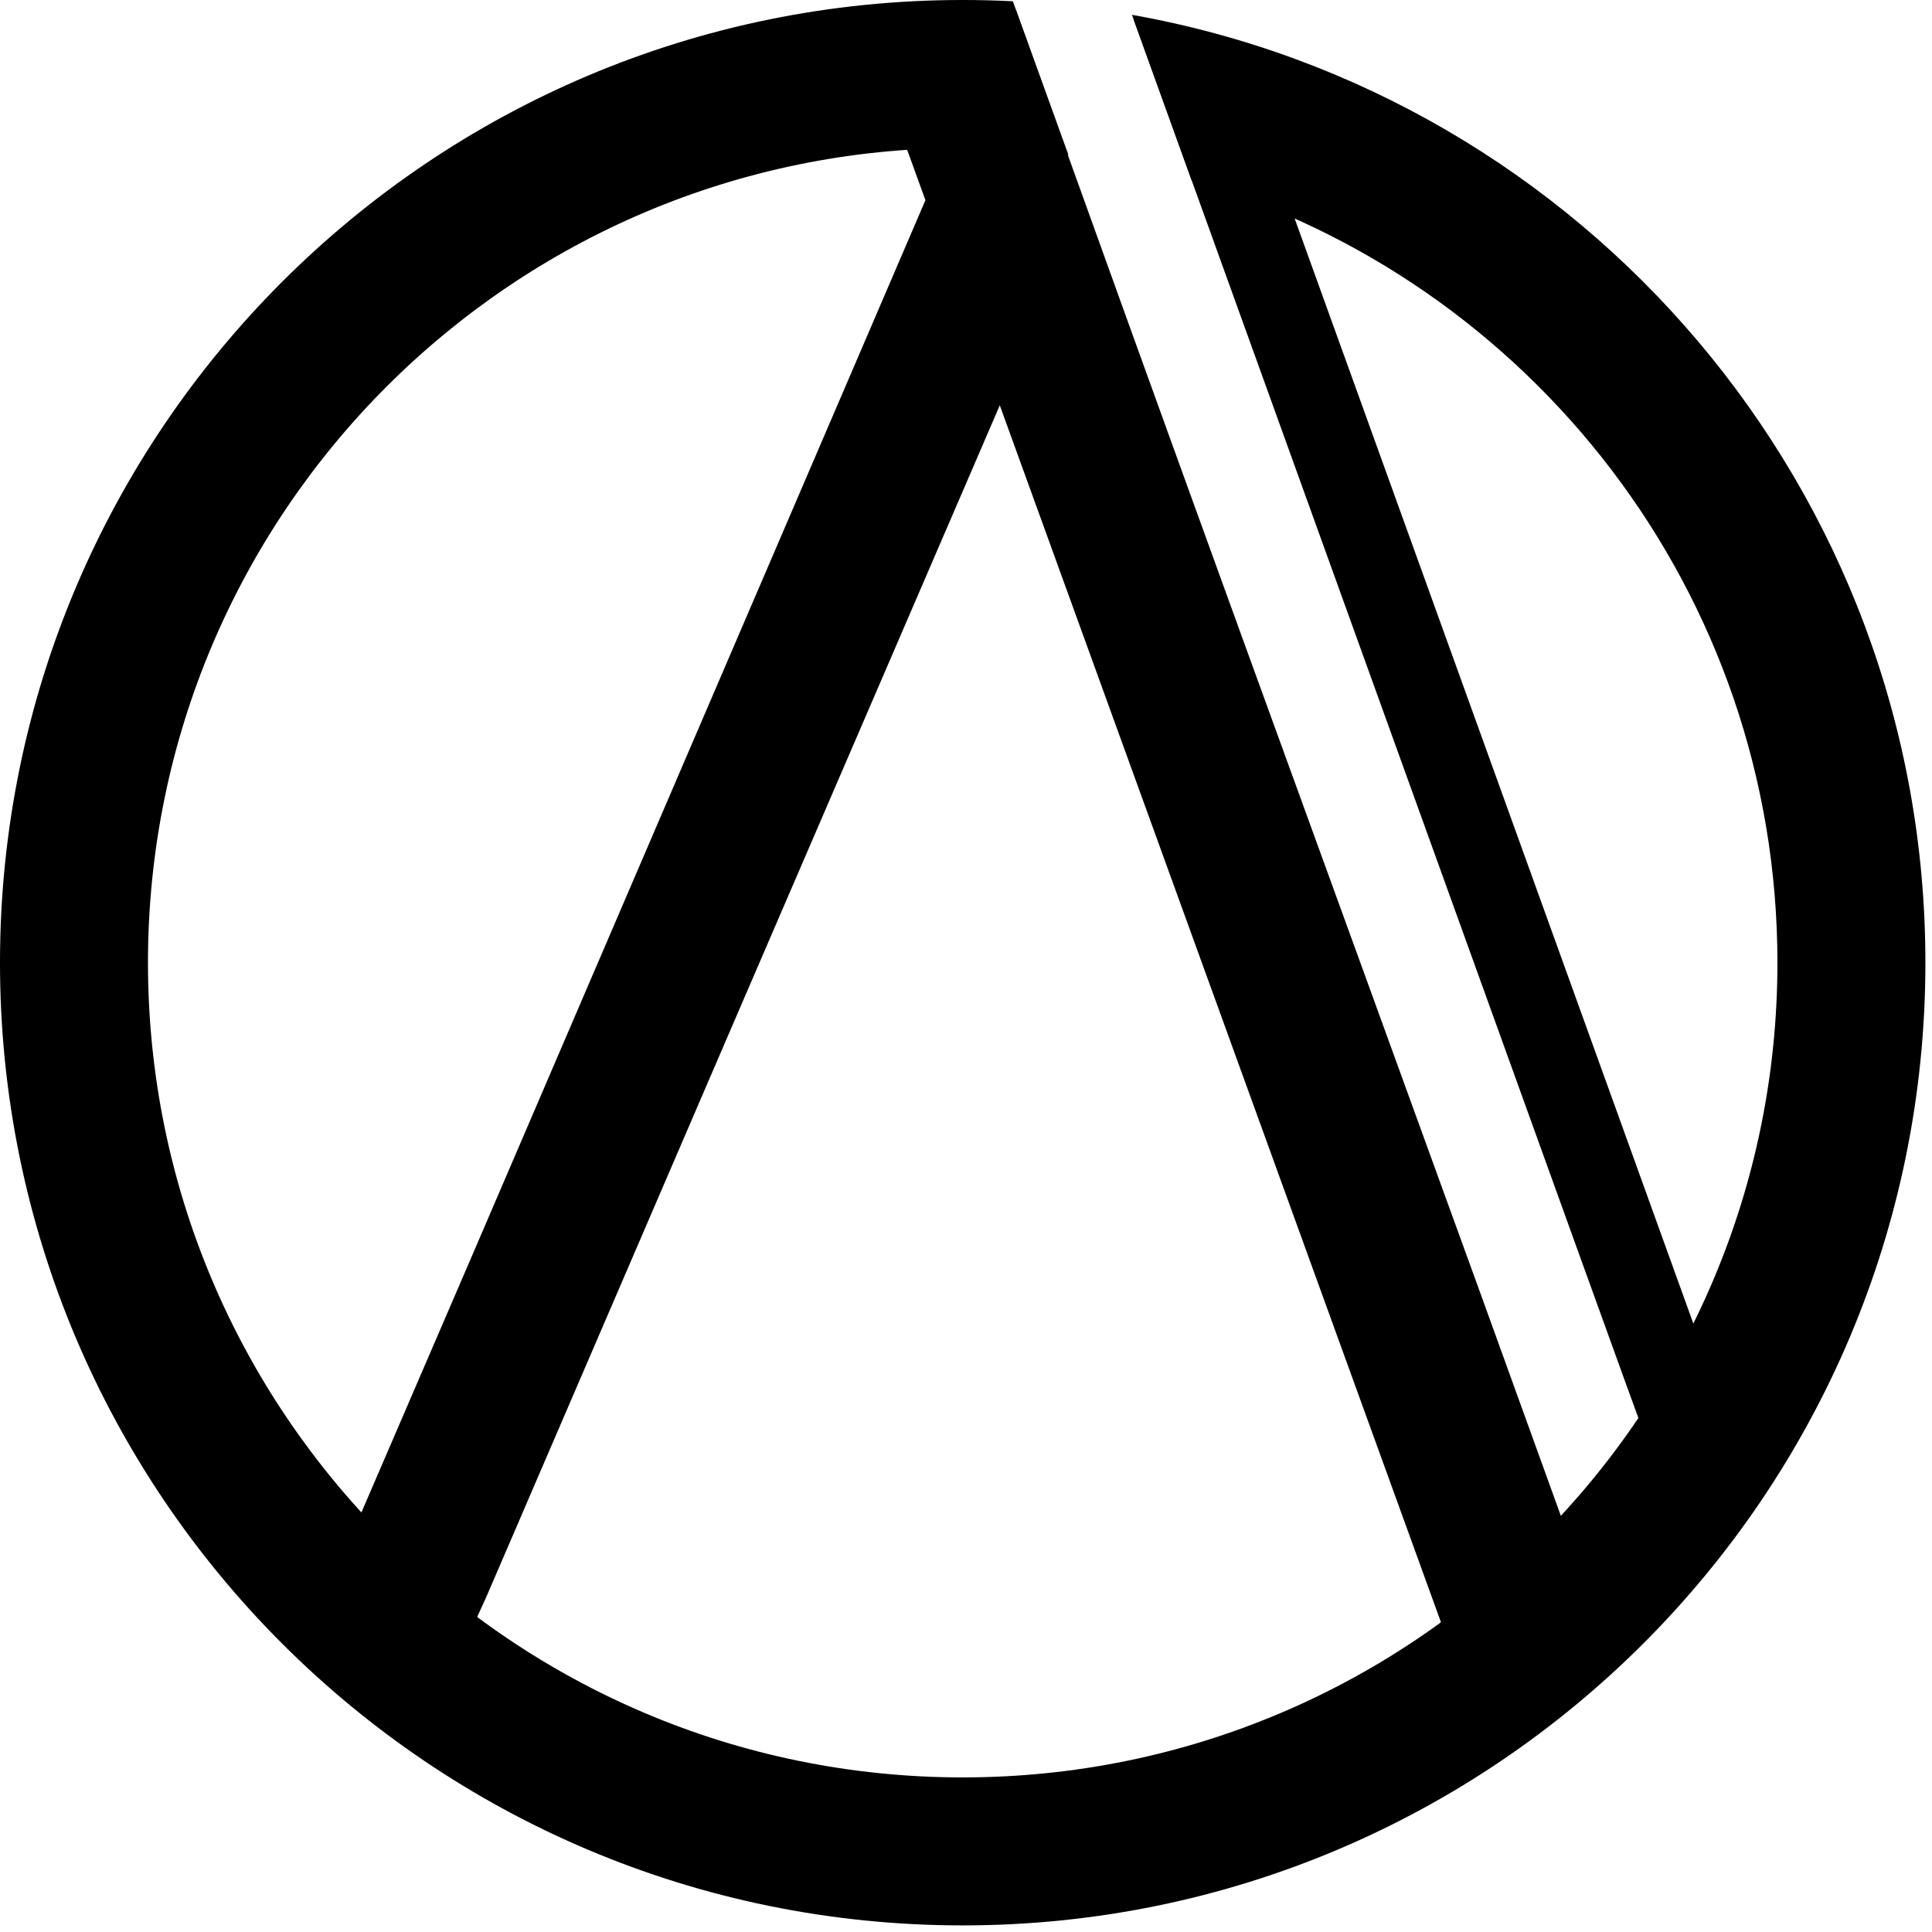
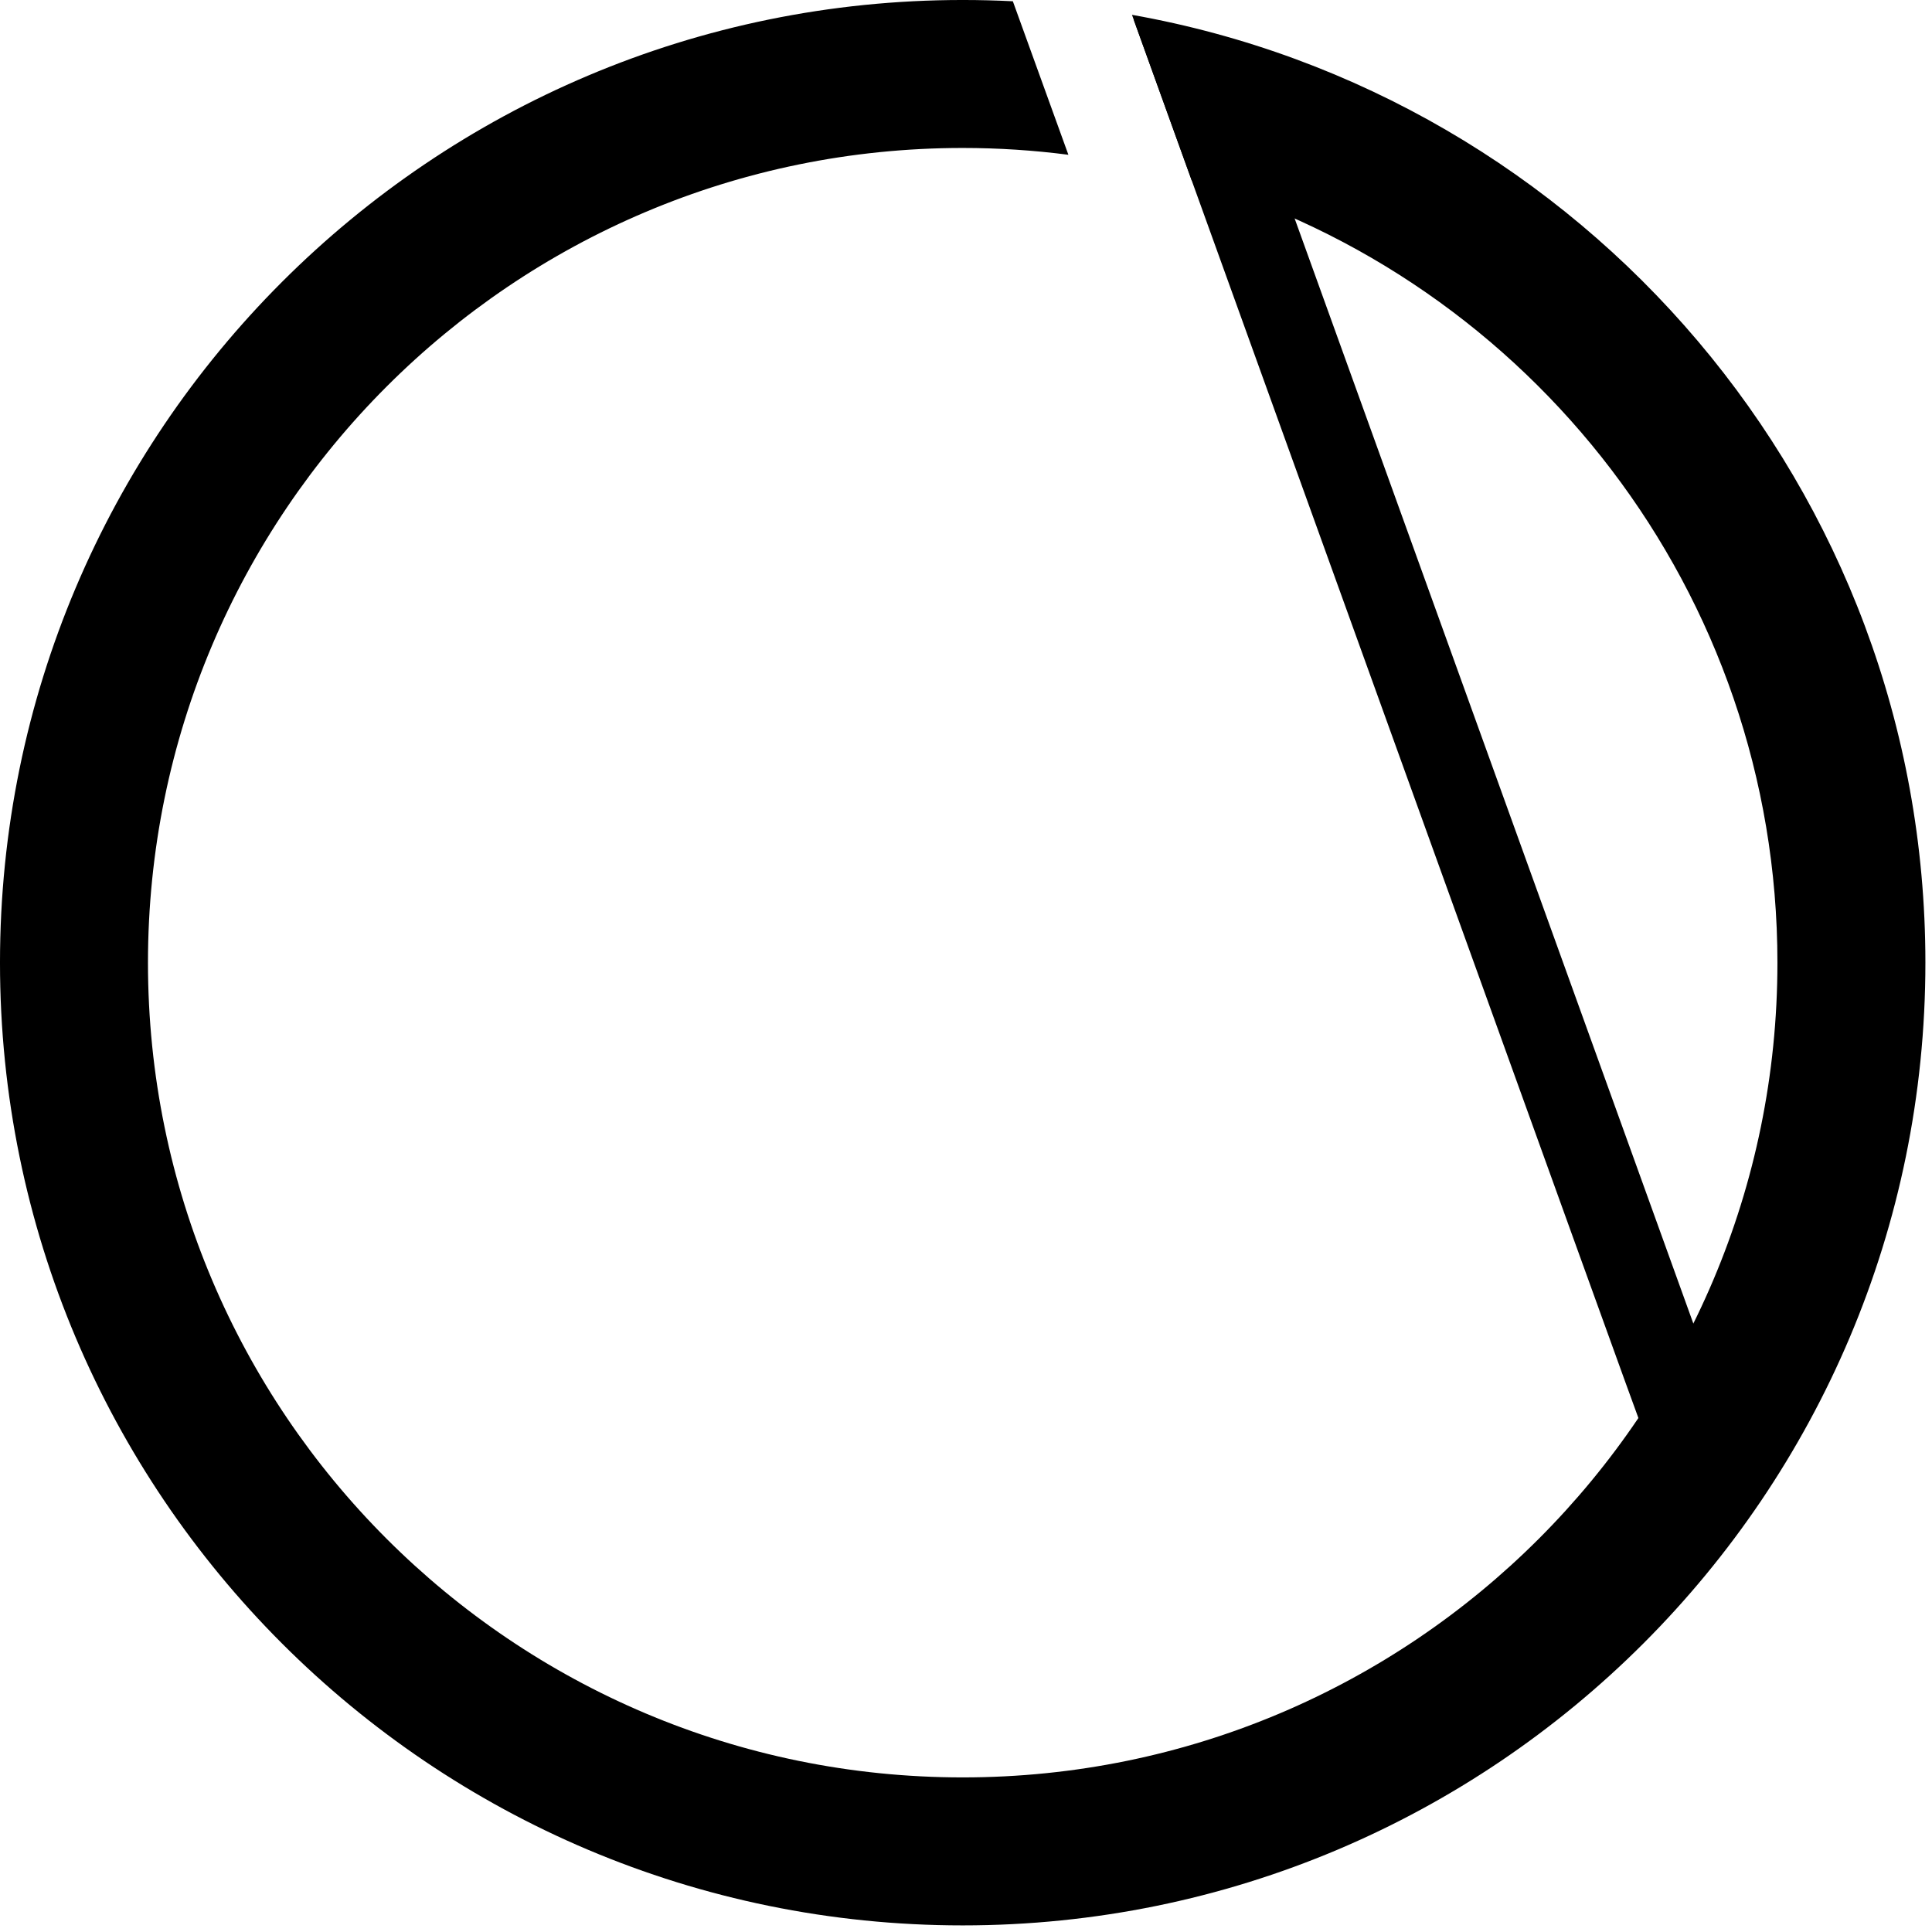
<svg xmlns="http://www.w3.org/2000/svg" width="100%" height="100%" viewBox="0 0 176 176" version="1.1" xml:space="preserve" style="fill-rule:evenodd;clip-rule:evenodd;stroke-linejoin:round;stroke-miterlimit:2;">
  <g transform="matrix(1,0,0,1,-424.3,-212.3)">
    <g transform="matrix(1.548,0,0,1.548,360.932,-162.094)">
      <path d="M97.589,241.856C98.579,241.856 99.563,241.881 100.54,241.931L103.808,250.965C101.772,250.701 99.697,250.564 97.589,250.564C71.11,250.564 49.643,272.03 49.643,298.509C49.643,324.988 71.11,346.454 97.589,346.454C124.068,346.454 145.534,324.988 145.534,298.509C145.534,276.712 130.985,258.313 111.07,252.489L107.55,242.729C134.088,247.436 154.242,270.619 154.242,298.509C154.242,329.798 128.877,355.163 97.589,355.163C66.3,355.163 40.935,329.798 40.935,298.509C40.935,267.221 66.3,241.856 97.589,241.856" />
    </g>
    <g transform="matrix(1.548,0,0,1.548,360.932,-176.254)">
-       <path d="M97.774,251.85C95.62,251.85 93.57,251.744 91.479,251.977L94.322,259.824L95.395,262.785L68.913,324.44L62.218,339.976L62.205,340.006L58.541,348.51C60.726,350.594 63.077,352.504 65.573,354.22L69.039,346.175L69.017,346.158L69.554,344.981L71.428,340.63L76.652,328.497L83.73,312.059L87.527,303.253L99.771,274.856L125.734,346.472L125.711,346.489L125.754,346.607L128.677,354.635C131.26,352.929 133.695,351.016 135.96,348.922L132.994,340.774L128.002,326.966C118.894,301.843 109.707,276.746 100.718,251.58C99.752,251.531 98.751,251.85 97.774,251.85" />
-     </g>
+       </g>
    <g transform="matrix(1.548,0,0,1.548,360.932,-193.471)">
      <path d="M117.208,275.219L143.319,347.589L140.412,353.974L136.553,343.378L133.533,335.021L107.663,263.313L113.367,264.592L117.208,275.219Z" />
    </g>
  </g>
</svg>